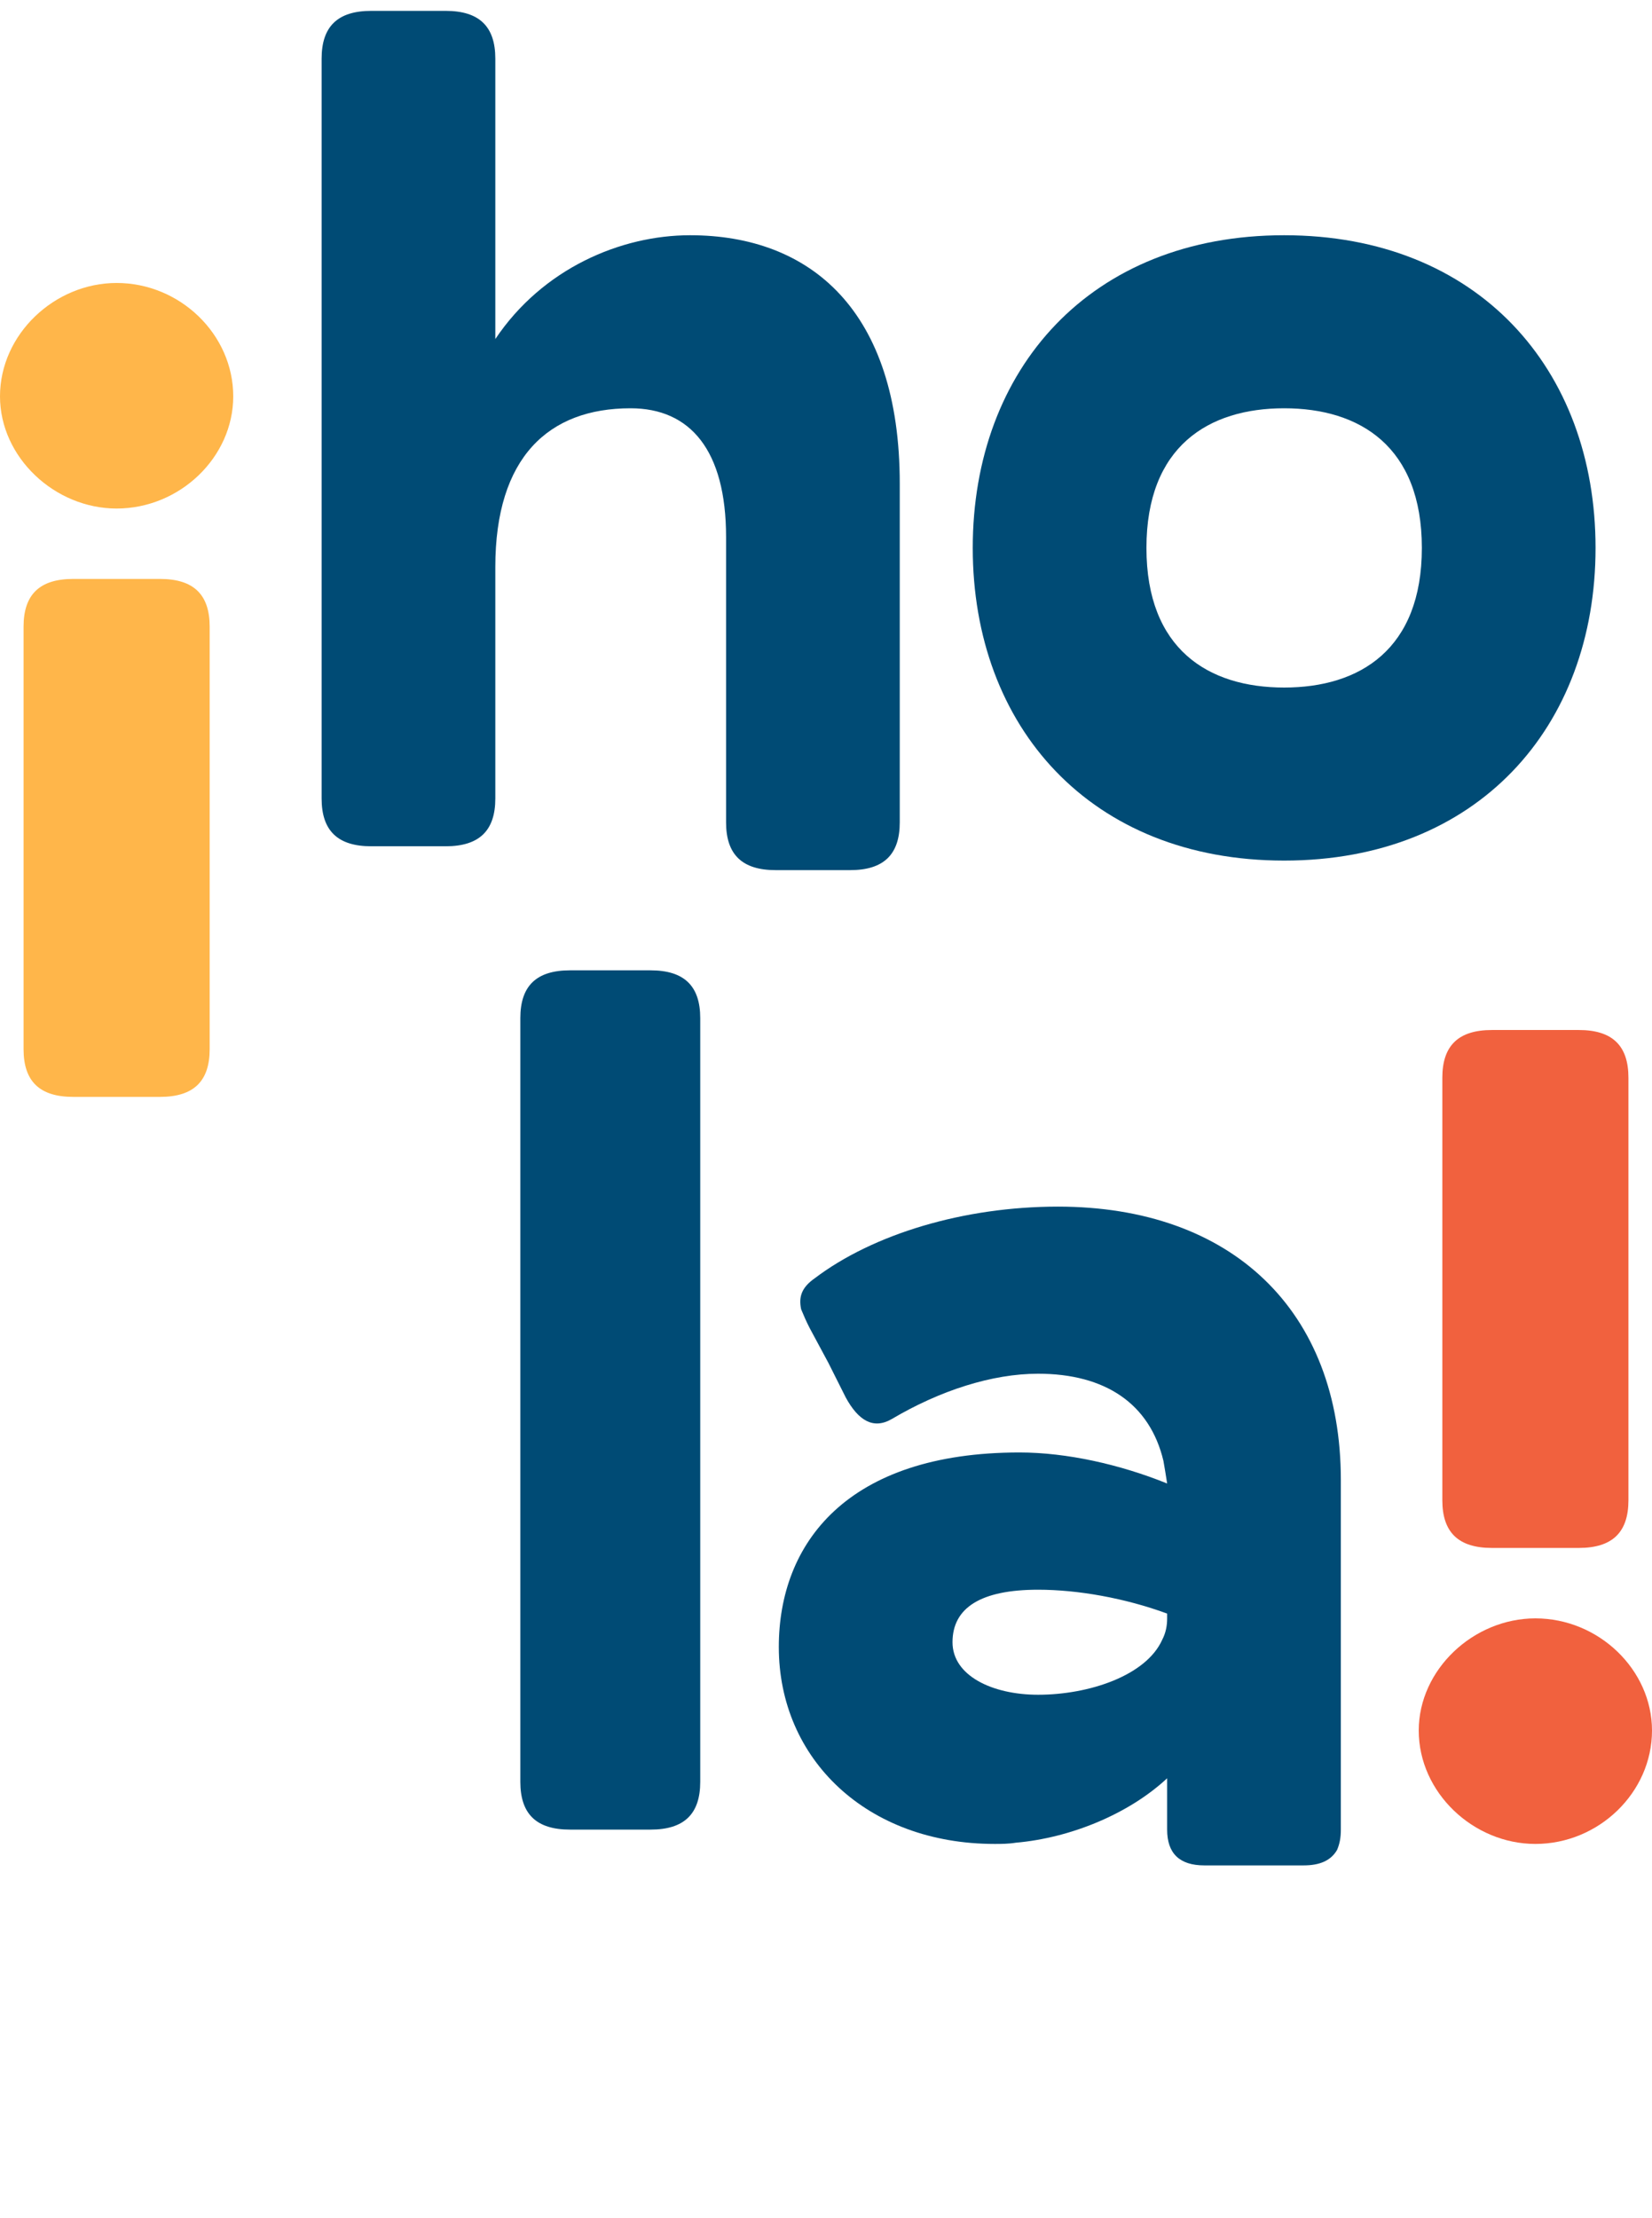
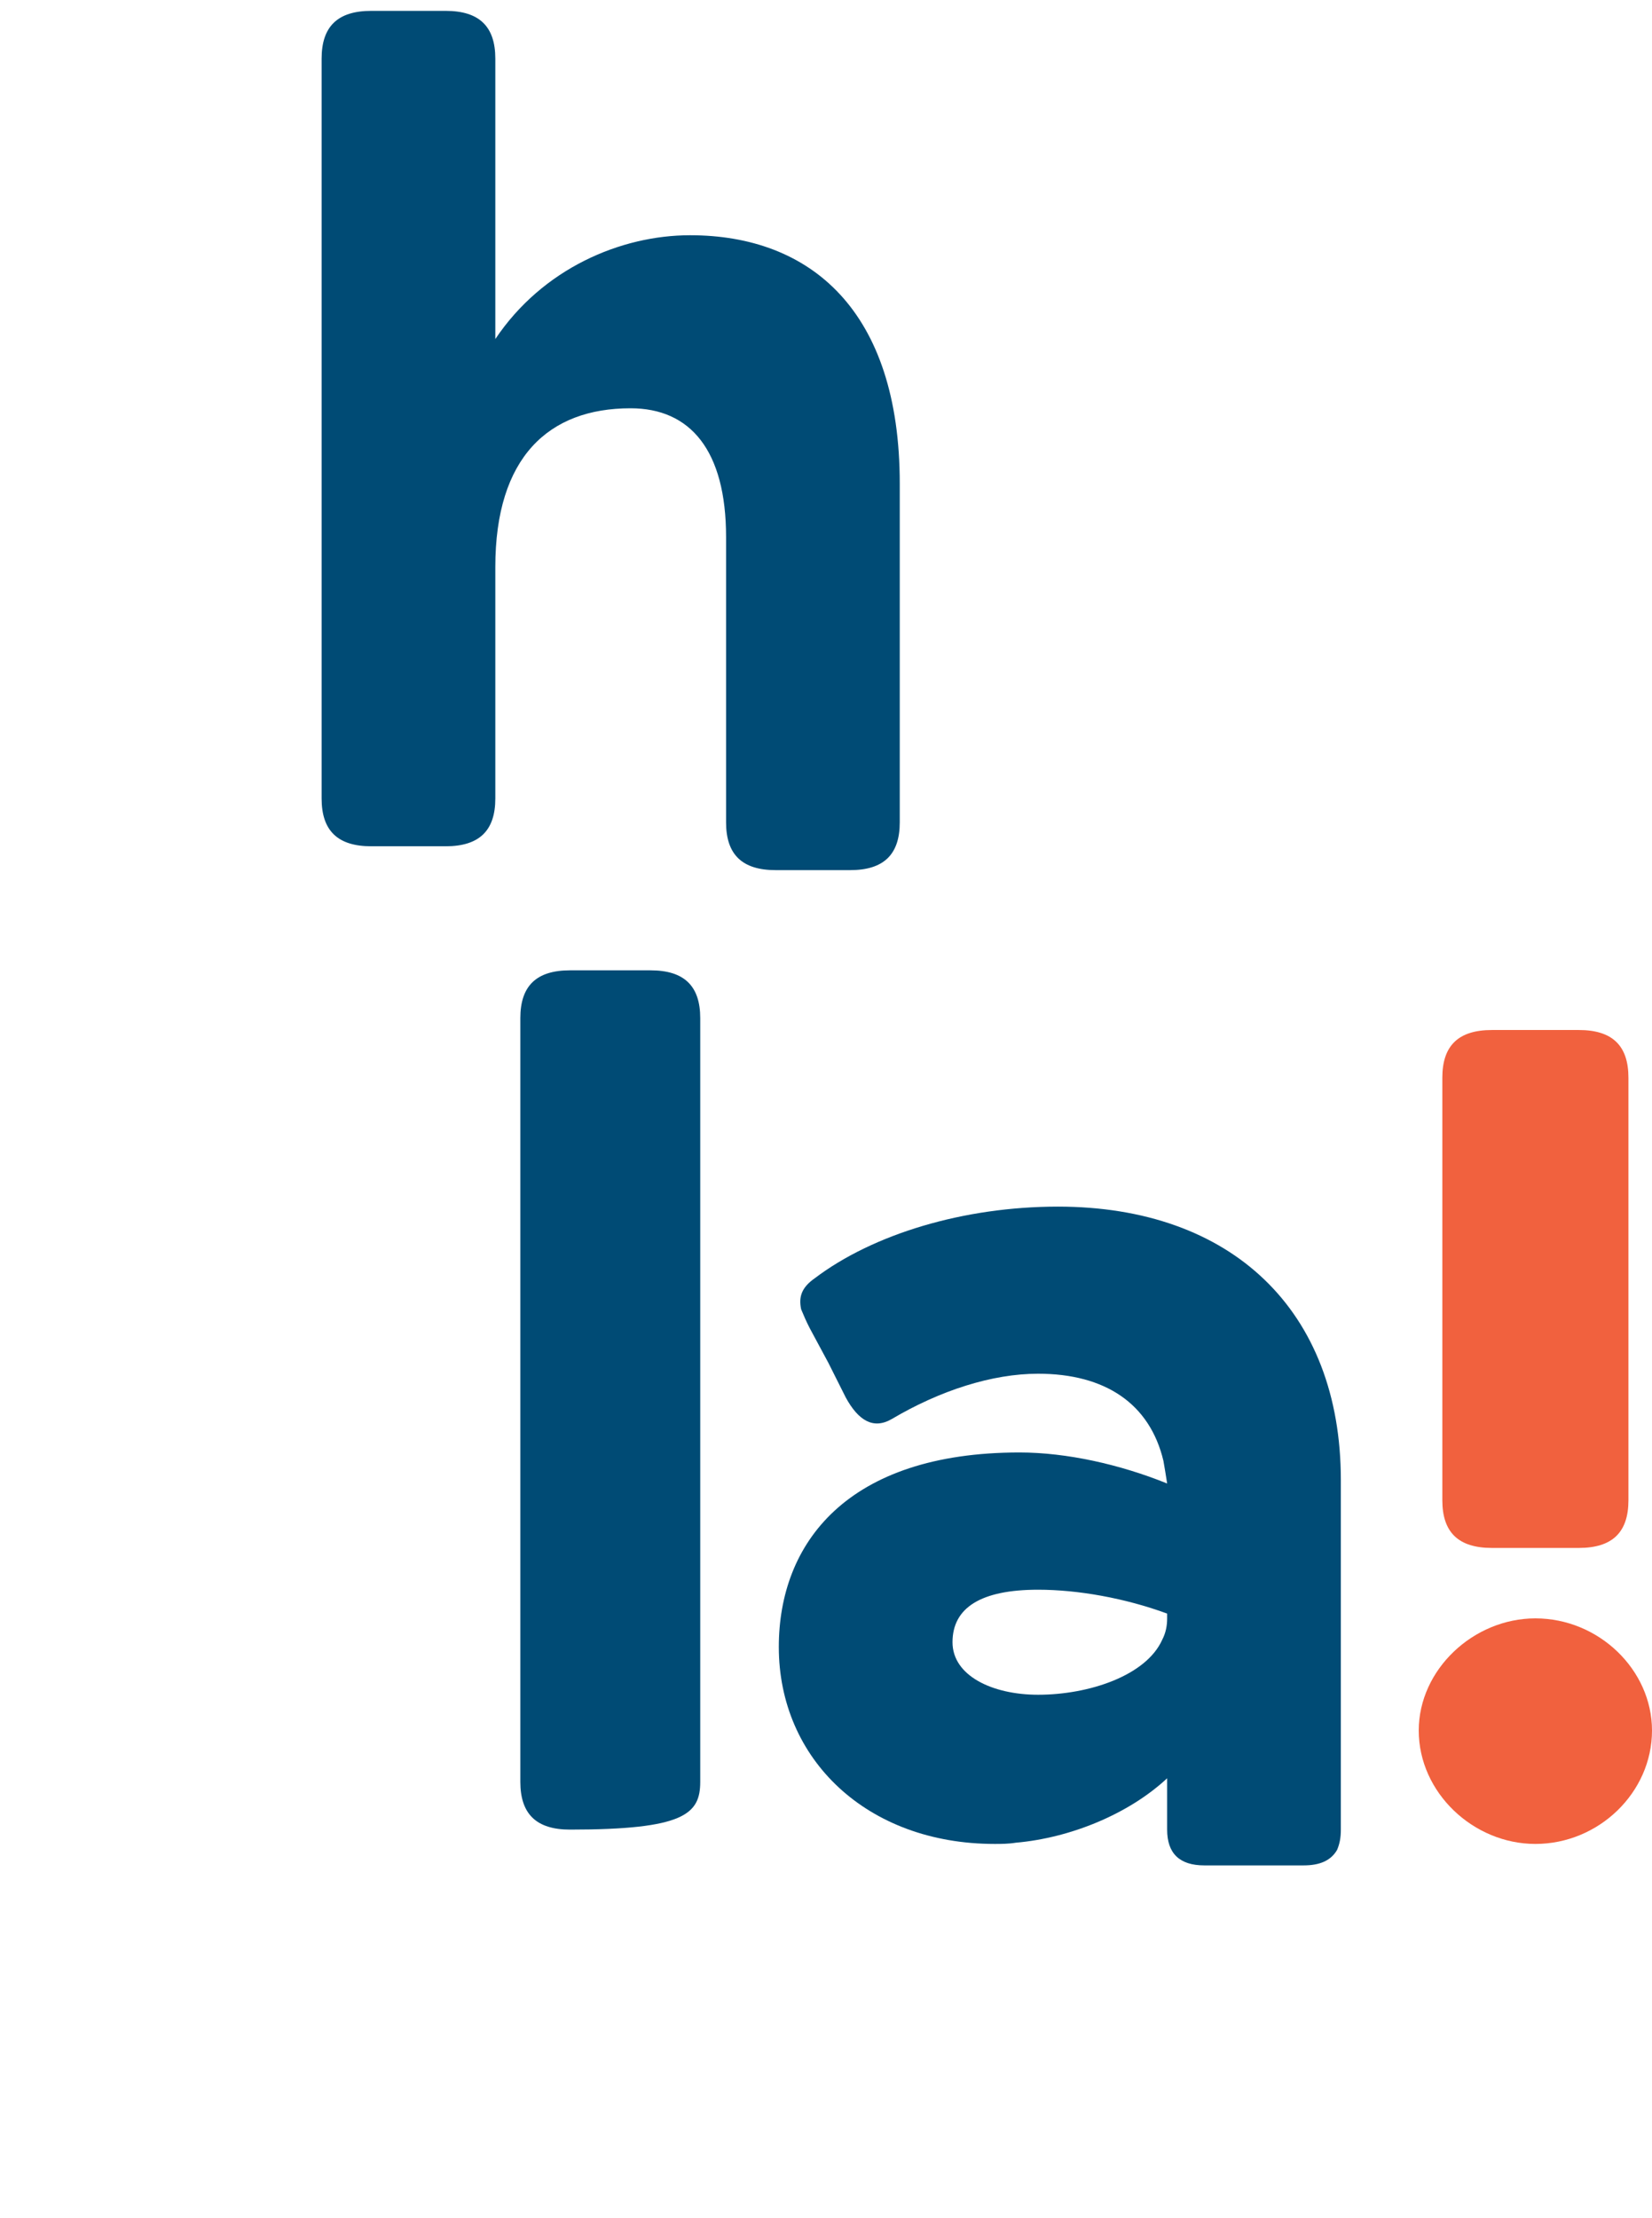
<svg xmlns="http://www.w3.org/2000/svg" width="76" height="102" viewBox="0 0 76 102" fill="none">
  <g clip-path="url(#clip0_433_2)">
-     <path d="M5.365 13.012C2.511 13.012 0 15.372 0 18.226C0 21.024 2.511 23.384 5.365 23.384C8.276 23.384 10.73 21.024 10.73 18.226C10.73 15.372 8.276 13.012 5.365 13.012ZM9.646 48.244V28.817C9.646 27.335 8.904 26.622 7.363 26.622H3.367C1.826 26.622 1.084 27.335 1.084 28.817V48.244C1.084 49.726 1.826 50.439 3.367 50.439H7.363C8.904 50.439 9.646 49.726 9.646 48.244Z" fill="#FFB64A" />
    <path d="M22.787 36.72V26.073C22.787 21.024 25.241 18.774 29.008 18.774C31.748 18.774 33.403 20.695 33.403 24.701V37.817C33.403 39.299 34.145 40.012 35.686 40.012H39.11C40.651 40.012 41.393 39.299 41.393 37.817V22.232C41.393 14.274 37.284 10.817 31.748 10.817C28.551 10.817 24.956 12.354 22.787 15.591V2.695C22.787 1.213 22.045 0.5 20.503 0.5H17.079C15.538 0.5 14.796 1.213 14.796 2.695V36.72C14.796 38.201 15.538 38.915 17.079 38.915H20.503C22.045 38.915 22.787 38.201 22.787 36.72Z" fill="#004B75" />
-     <path d="M59.077 39.573C67.981 39.573 73.403 33.427 73.403 25.195C73.403 16.963 67.981 10.817 59.077 10.817C50.173 10.817 44.751 16.963 44.751 25.195C44.751 33.427 50.173 39.573 59.077 39.573ZM59.077 31.616C55.596 31.616 52.742 29.86 52.742 25.195C52.742 20.53 55.596 18.774 59.077 18.774C62.559 18.774 65.412 20.53 65.412 25.195C65.412 29.86 62.559 31.616 59.077 31.616Z" fill="#004B75" />
-     <path d="M32.214 81.937V46.815C32.214 45.333 31.471 44.62 29.93 44.62H26.221C24.679 44.62 23.938 45.333 23.938 46.815V81.937C23.938 83.419 24.679 84.132 26.221 84.132H29.93C31.471 84.132 32.214 83.419 32.214 81.937Z" fill="#004B75" />
+     <path d="M32.214 81.937V46.815C32.214 45.333 31.471 44.62 29.93 44.62H26.221C24.679 44.62 23.938 45.333 23.938 46.815V81.937C23.938 83.419 24.679 84.132 26.221 84.132C31.471 84.132 32.214 83.419 32.214 81.937Z" fill="#004B75" />
    <path d="M59.972 85.778C60.714 85.778 61.228 85.559 61.513 85.065C61.628 84.791 61.685 84.516 61.685 84.132V68.053C61.685 60.26 56.662 55.485 48.671 55.485C44.334 55.485 40.167 56.748 37.484 58.778C36.856 59.217 36.742 59.656 36.856 60.205C36.971 60.479 37.085 60.754 37.256 61.083L38.112 62.674L38.911 64.266C39.482 65.309 40.167 65.748 41.023 65.254C43.249 63.937 45.646 63.169 47.758 63.169C50.84 63.169 52.895 64.541 53.523 67.175C53.58 67.504 53.637 67.833 53.694 68.217C51.525 67.339 49.071 66.79 46.902 66.79C38.968 66.79 35.829 70.961 35.829 75.735C35.829 80.894 39.882 84.791 45.76 84.791C46.046 84.791 46.388 84.791 46.731 84.735C49.242 84.516 51.924 83.419 53.694 81.772V84.132C53.694 85.229 54.264 85.778 55.406 85.778H59.972ZM47.758 77.931C45.646 77.931 43.82 77.053 43.82 75.516C43.82 73.925 45.133 73.101 47.758 73.101C49.584 73.101 51.754 73.485 53.694 74.199V74.419C53.694 74.748 53.637 75.077 53.466 75.406C52.724 77.053 50.098 77.931 47.758 77.931Z" fill="#004B75" />
    <path d="M66.354 49.559V68.986C66.354 70.467 67.096 71.18 68.637 71.18H72.633C74.174 71.18 74.916 70.467 74.916 68.986V49.559C74.916 48.077 74.174 47.364 72.633 47.364H68.637C67.096 47.364 66.354 48.077 66.354 49.559ZM70.635 84.791C73.546 84.791 76 82.43 76 79.577C76 76.778 73.546 74.419 70.635 74.419C67.781 74.419 65.269 76.778 65.269 79.577C65.269 82.43 67.781 84.791 70.635 84.791Z" fill="#F1613E" />
  </g>
  <defs>
    <clipPath id="clip0_433_2">
      <rect width="76" height="101" fill="white" transform="translate(0 0.5)" />
    </clipPath>
  </defs>
</svg>